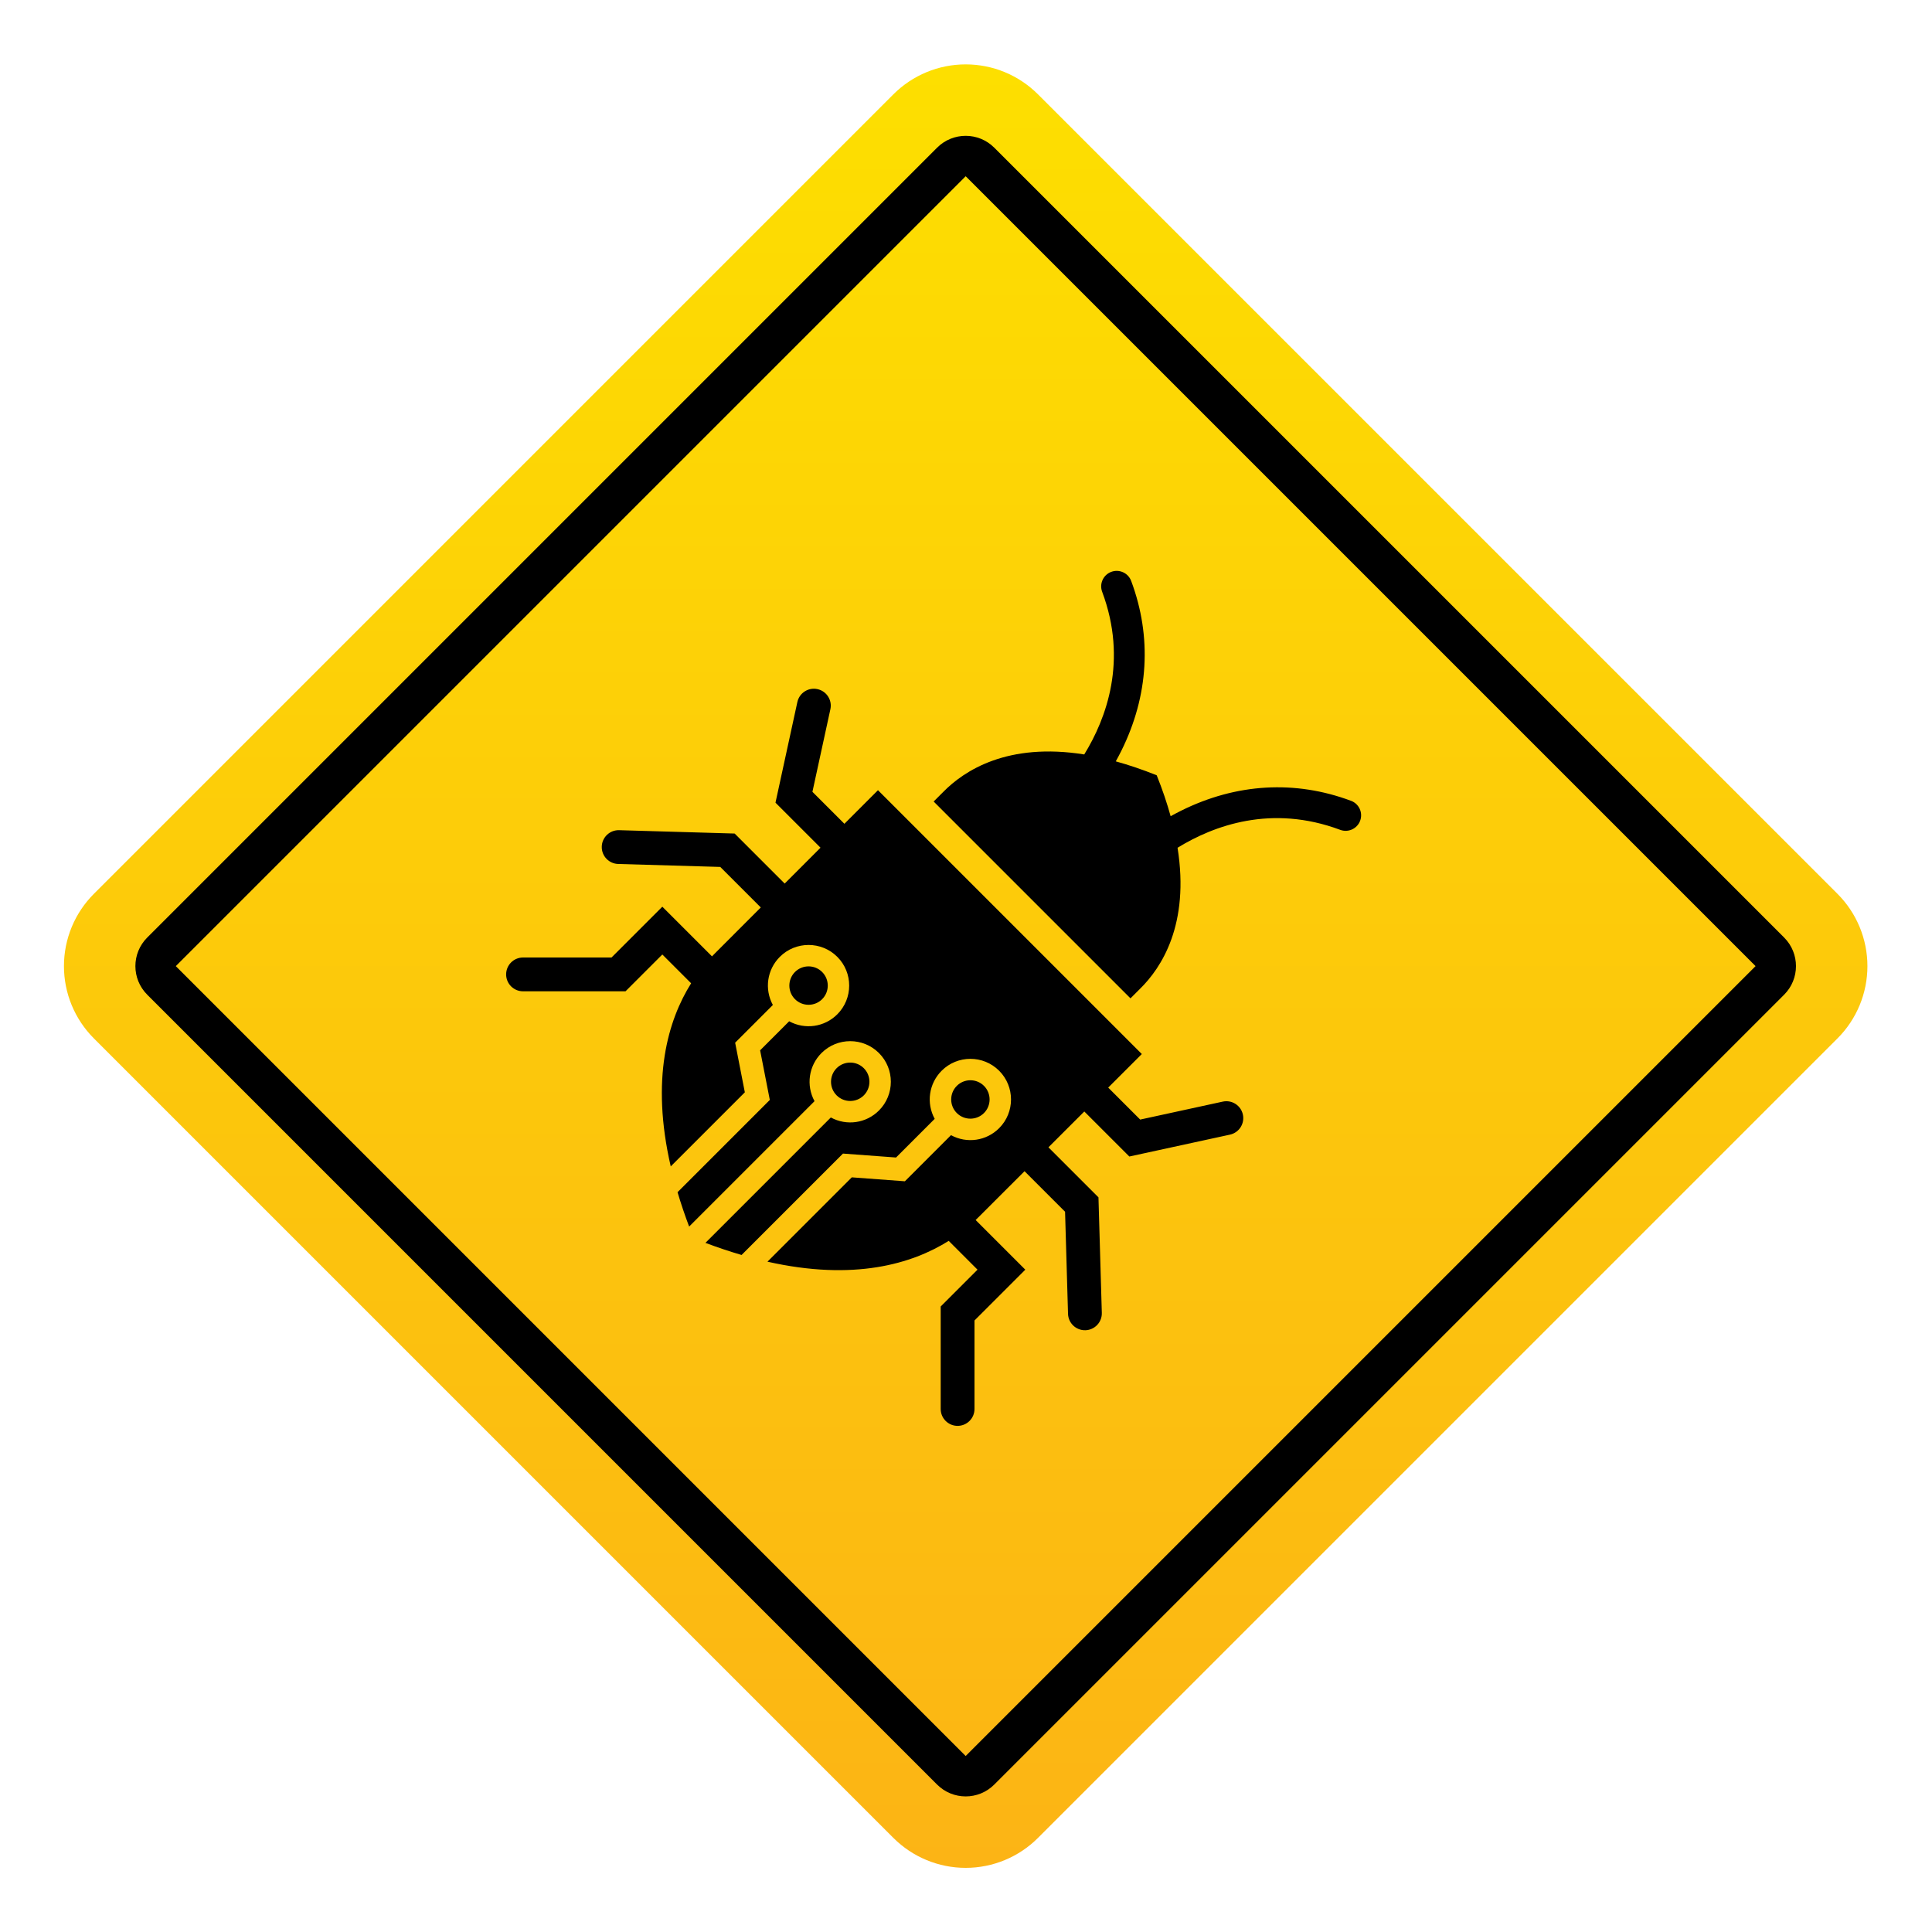
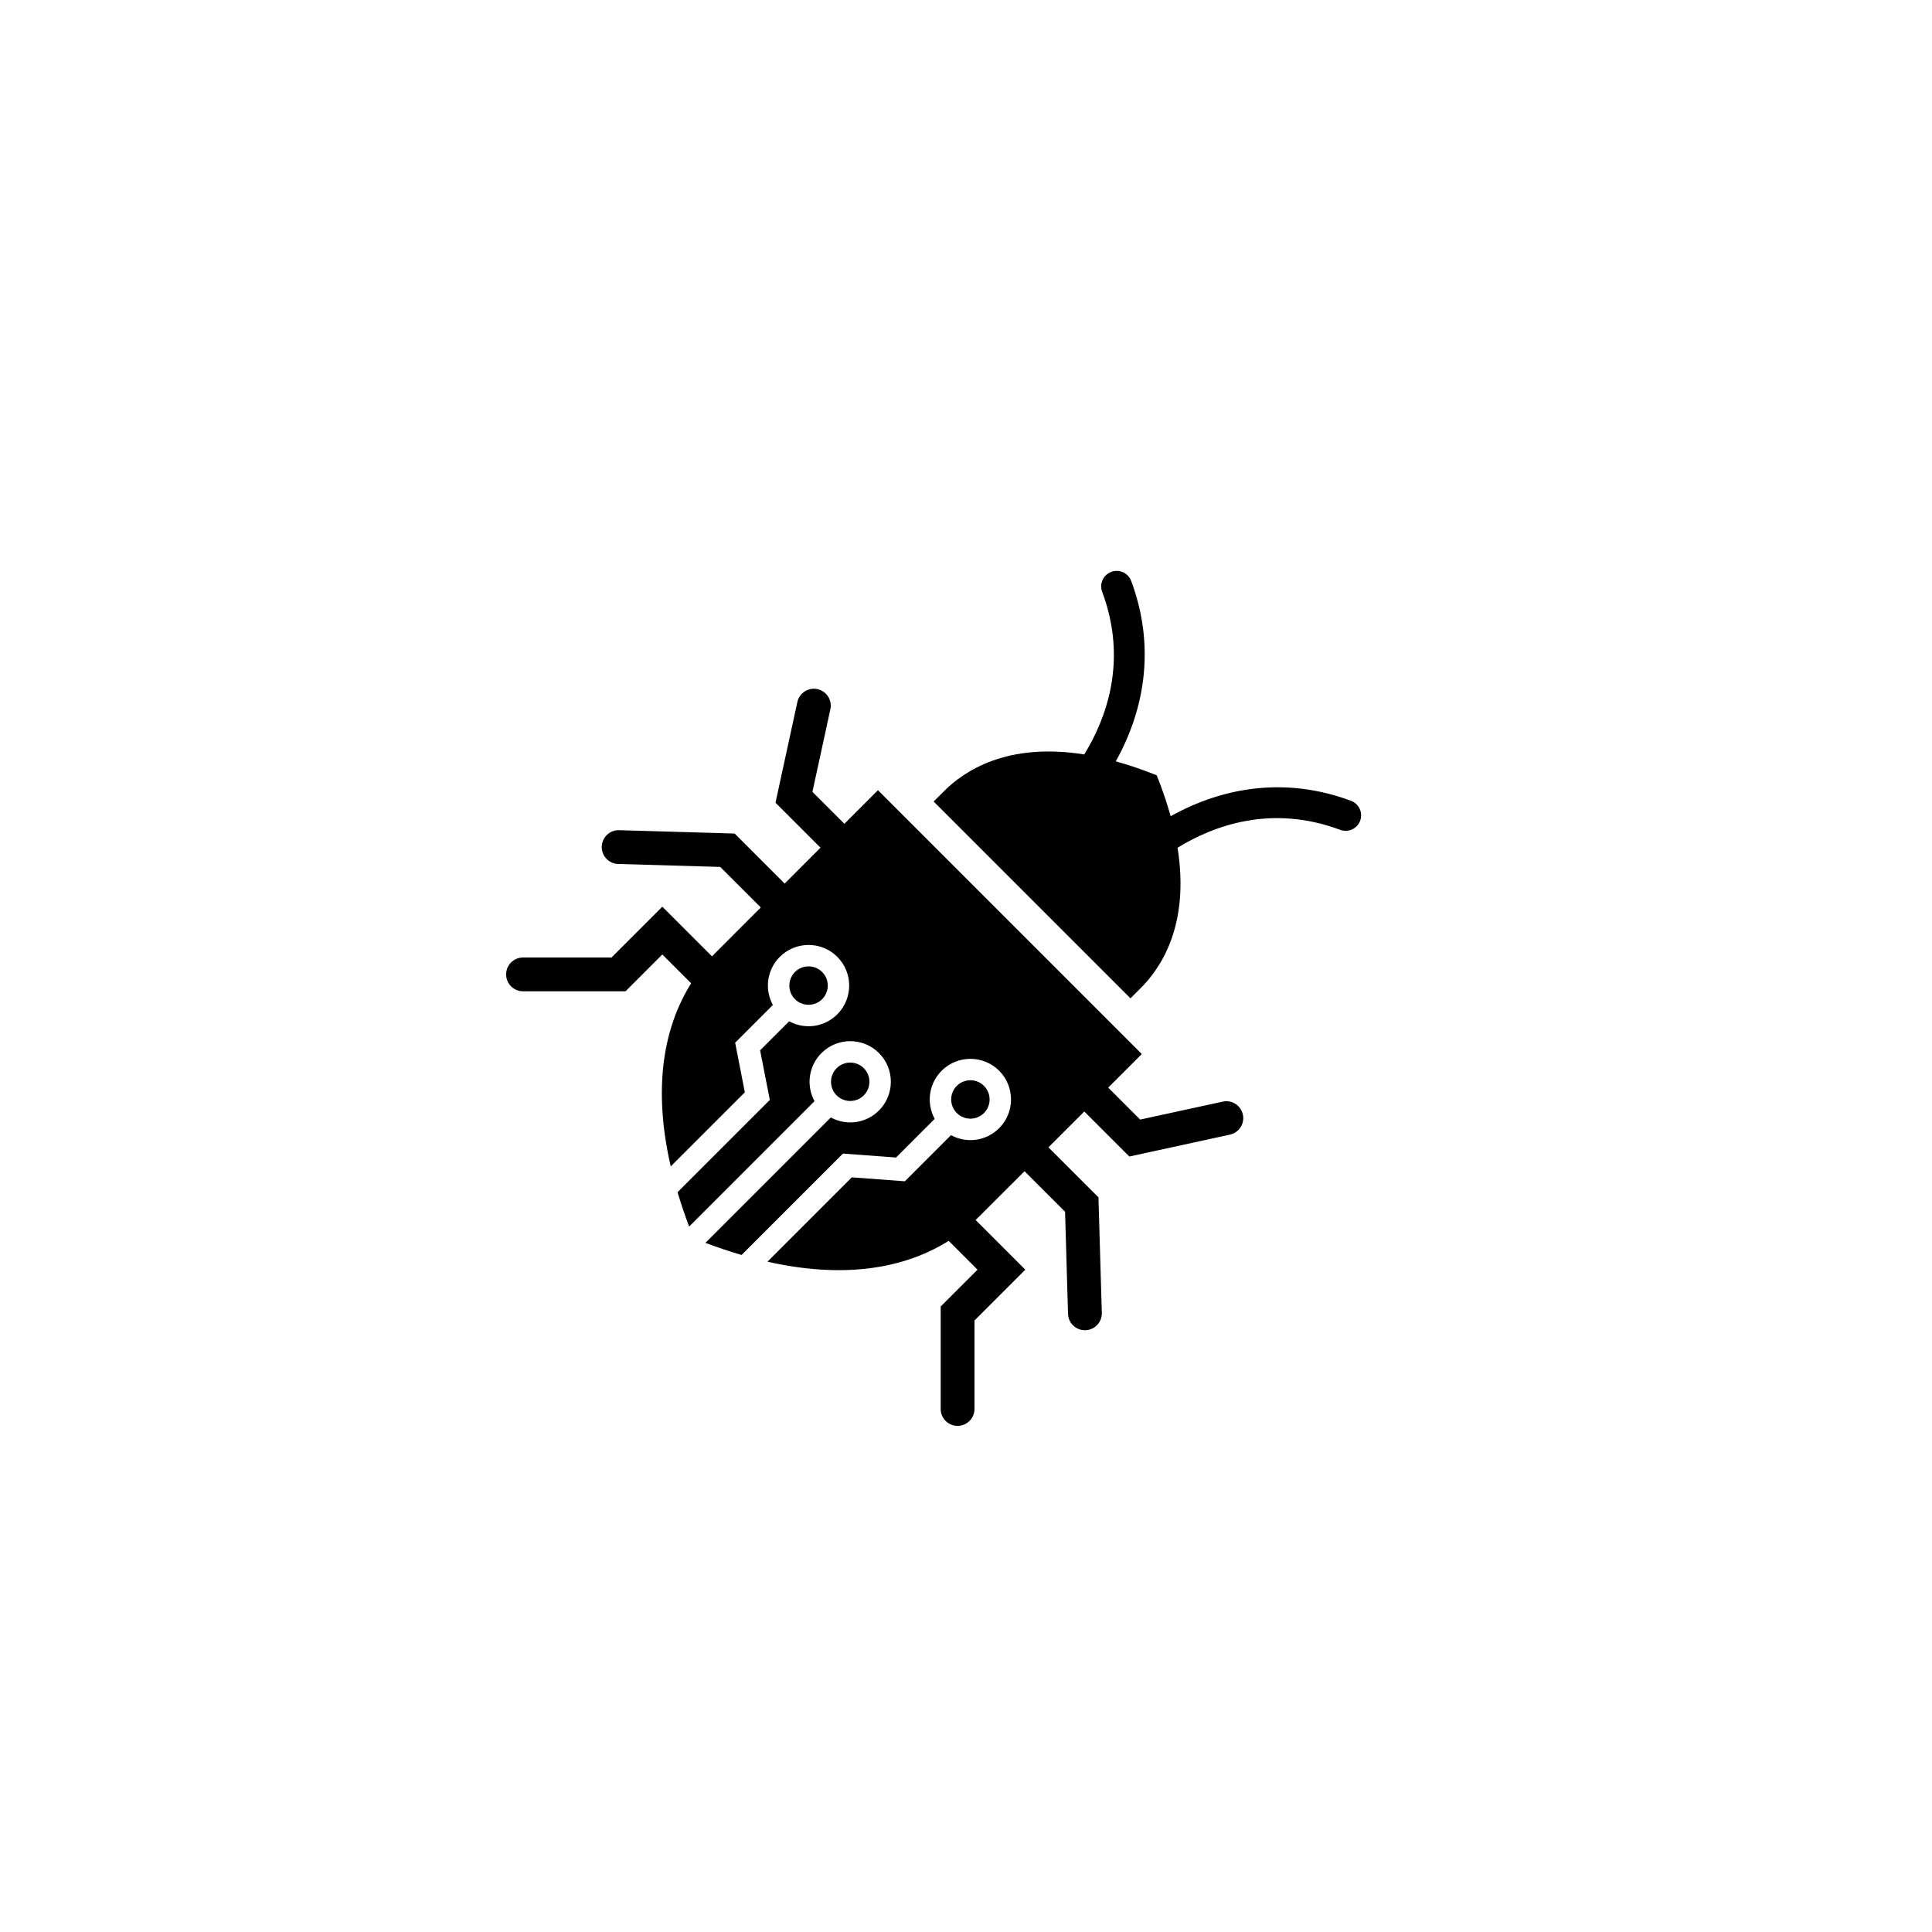
<svg xmlns="http://www.w3.org/2000/svg" version="1.1" id="Layer_1" x="0px" y="0px" viewBox="0 0 2834.646 2834.646" style="enable-background:new 0 0 2834.646 2834.646;" xml:space="preserve">
  <style type="text/css">
	.st0{fill:url(#SVGID_1_);}
	.st1{fill-rule:evenodd;clip-rule:evenodd;}
</style>
  <g>
    <linearGradient id="SVGID_1_" gradientUnits="userSpaceOnUse" x1="1416.857" y1="2740.183" x2="1416.857" y2="94.108" gradientTransform="matrix(1 0 0 -1 0 2834.646)">
      <stop offset="3.729453e-08" style="stop-color:#FDDF00" />
      <stop offset="1" style="stop-color:#FCB415" />
    </linearGradient>
-     <path class="st0" d="M2695.96,1311.434L1522.923,138.397   c-28.131-28.131-66.283-43.934-106.066-43.934s-77.935,15.803-106.066,43.934   L137.754,1311.434c-28.131,28.131-43.934,66.283-43.934,106.066   s15.803,77.935,43.934,106.066l1173.037,1173.037   c28.131,28.131,66.283,43.934,106.066,43.934s77.935-15.803,106.066-43.934   L2695.96,1523.566c28.131-28.131,43.934-66.283,43.934-106.066   S2724.091,1339.565,2695.96,1311.434z" />
    <g>
-       <path d="M1416.857,258.571l1158.929,1158.929L1416.857,2576.429L257.929,1417.5    L1416.857,258.571 M1416.857,199.293c-15.171,0-30.341,5.788-41.916,17.363    L216.013,1375.584c-23.15,23.15-23.15,60.682,0,83.832l1158.929,1158.929    c11.575,11.575,26.745,17.363,41.916,17.363s30.341-5.788,41.916-17.363    l1158.928-1158.929c23.15-23.15,23.15-60.682,0-83.832L1458.773,216.656    C1447.198,205.081,1432.028,199.293,1416.857,199.293L1416.857,199.293z" />
-     </g>
+       </g>
  </g>
  <path class="st1" d="M1630.432,839.044c11.759-4.398,24.851,1.573,29.243,13.332  c30.716,82.18,25.698,168.409-14.511,249.362  c-2.636,5.308-5.344,10.415-8.085,15.342c18.857,5.191,38.85,11.908,60.064,20.429  c8.518,21.211,15.235,41.201,20.425,60.057c4.926-2.742,10.034-5.449,15.339-8.084  c80.954-40.208,167.182-45.228,249.363-14.51  c11.752,4.38,17.729,17.482,13.334,29.246  c-4.395,11.756-17.49,17.724-29.247,13.331  c-100.795-37.674-185.517-6.359-238.64,26.293  c17.922,112.367-23.48,176.057-55.303,207.178l-0.114,0.107l-0.117,0.117  l-13.528,13.538l-288.791-288.791l13.538-13.528l0.117-0.117l0.109-0.112  c31.122-31.822,94.809-73.225,207.177-55.302  c32.652-53.12,63.969-137.842,26.295-238.64  C1612.705,856.531,1618.674,843.437,1630.432,839.044z M1267.388,1607.123  c10.991-10.991,10.991-28.873,0-39.864c-10.991-10.991-28.875-10.994-39.866-0.003  c-10.991,10.991-10.991,28.878,0,39.869  C1238.513,1618.117,1256.397,1618.114,1267.388,1607.123z M1616.595,1926.224  l-4.921-169.48l-73.386-73.386l52.611-52.578l66.067,66.067l147.638-32.095  c13.38-2.909,21.871-16.113,18.959-29.495  c-2.907-13.38-16.111-21.869-29.491-18.96l-121.182,26.347l-46.915-46.915  l49.291-49.257l-387.091-387.091l-49.257,49.291l-46.914-46.914l26.345-121.185  c2.908-13.376-5.576-26.583-18.961-29.492  c-13.377-2.909-26.584,5.58-29.492,18.961l-32.098,147.635l66.069,66.069  l-52.578,52.612l-73.386-73.386l-169.479-4.919  c-13.688-0.397-25.109,10.379-25.504,24.065c-0.207,7.105,2.596,13.594,7.255,18.254  c4.315,4.315,10.225,7.058,16.808,7.248l149.788,4.345l59.468,59.468  l-65.004,65.048l-0.157,0.157l-0.152,0.144c-2.069,2.022-4.17,4.162-6.288,6.392  l-72.862-72.862l-74.552,74.552l-129.834,0.001  c-13.692-0.003-24.792,11.098-24.79,24.79c-0.003,6.846,2.773,13.045,7.26,17.533  c4.487,4.487,10.685,7.261,17.533,7.26l150.371,0.003l54.013-54.013  l42.251,42.251c-33.987,54.208-59.574,140.137-29.91,268.681l108.718-108.718  l-14.22-72.793l55.338-55.338c-12.612-23.161-8.597-51.807,10.221-70.625  c23.247-23.247,61.071-23.247,84.318,0c23.247,23.247,23.247,61.07,0,84.318  c-18.818,18.818-47.464,22.833-70.625,10.221l-42.609,42.609l14.22,72.793  l-135.396,135.396c4.809,16.182,10.455,32.979,17.014,50.403l183.98-183.979  c-12.61-23.159-8.595-51.805,10.223-70.623  c23.244-23.245,61.068-23.245,84.315,0.002c23.244,23.244,23.244,61.068,0,84.312  c-18.818,18.818-47.464,22.833-70.623,10.224l-183.976,183.976  c18.381,6.919,36.036,12.786,53.034,17.76l148.772-148.772l77.862,5.774  l56.709-56.709c-12.615-23.153-8.599-51.8,10.221-70.62  c23.247-23.247,61.071-23.247,84.315-0.003c23.247,23.247,23.247,61.071,0,84.318  c-18.818,18.818-47.464,22.833-70.62,10.221l-67.67,67.67l-77.862-5.774  l-123.745,123.745c127.019,28.671,212.107,3.205,265.923-30.539l42.257,42.256  l-54.013,54.012l0.004,150.373c-0.004,6.844,2.772,13.045,7.258,17.531  c4.485,4.485,10.685,7.261,17.532,7.259c13.693,0.004,24.793-11.096,24.79-24.79  l0.002-129.833l74.552-74.552l-72.866-72.866c2.23-2.118,4.369-4.22,6.392-6.288  l0.147-0.15l0.157-0.157l65.048-65.004l59.468,59.468l4.343,149.786  c0.191,6.584,2.933,12.492,7.251,16.81c4.657,4.657,11.151,7.459,18.254,7.255  C1606.213,1951.329,1616.99,1939.911,1616.595,1926.224z M1443.703,1633.07  c10.991-10.991,10.991-28.878,0-39.869c-10.991-10.991-28.875-10.989-39.866,0.002  s-10.994,28.875-0.003,39.867C1414.825,1644.061,1432.712,1644.061,1443.703,1633.07z   M1206.267,1465.988c10.991-10.991,10.988-28.875-0.003-39.866  c-10.991-10.991-28.875-10.994-39.866-0.003s-10.991,28.878,0,39.869  S1195.276,1476.979,1206.267,1465.988z" />
</svg>